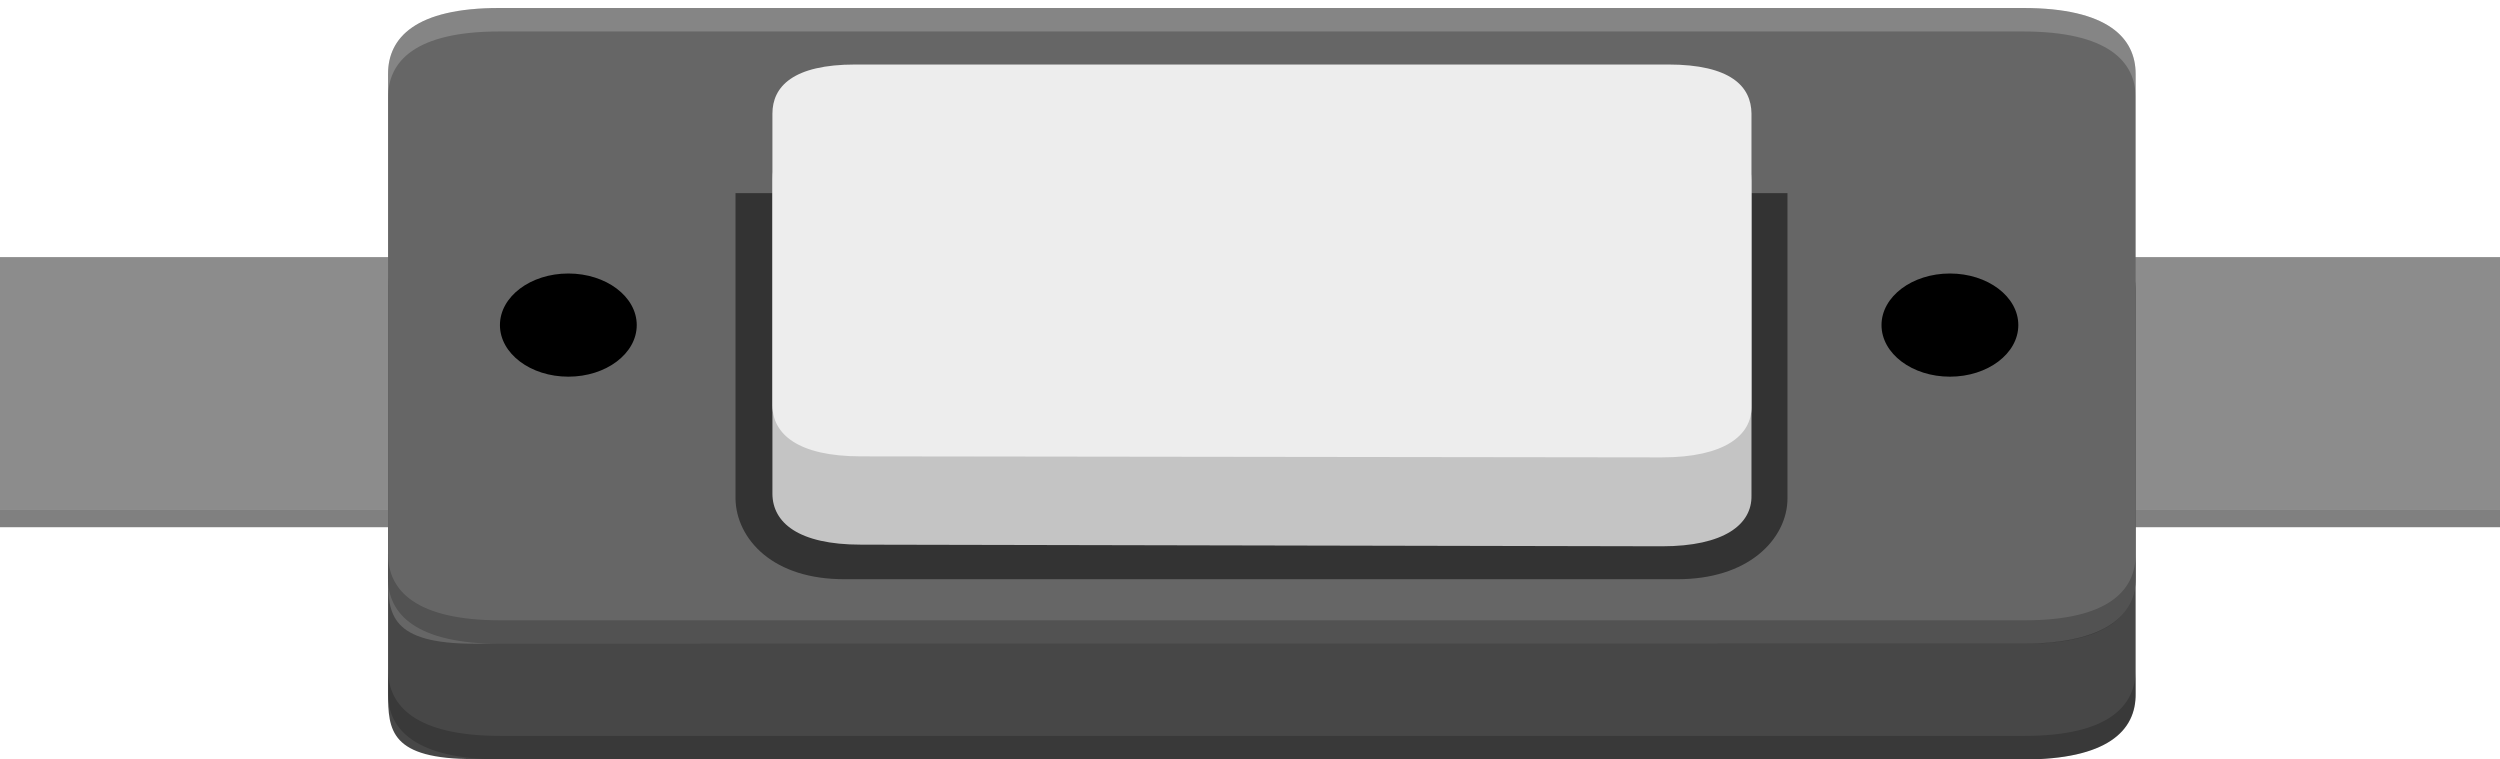
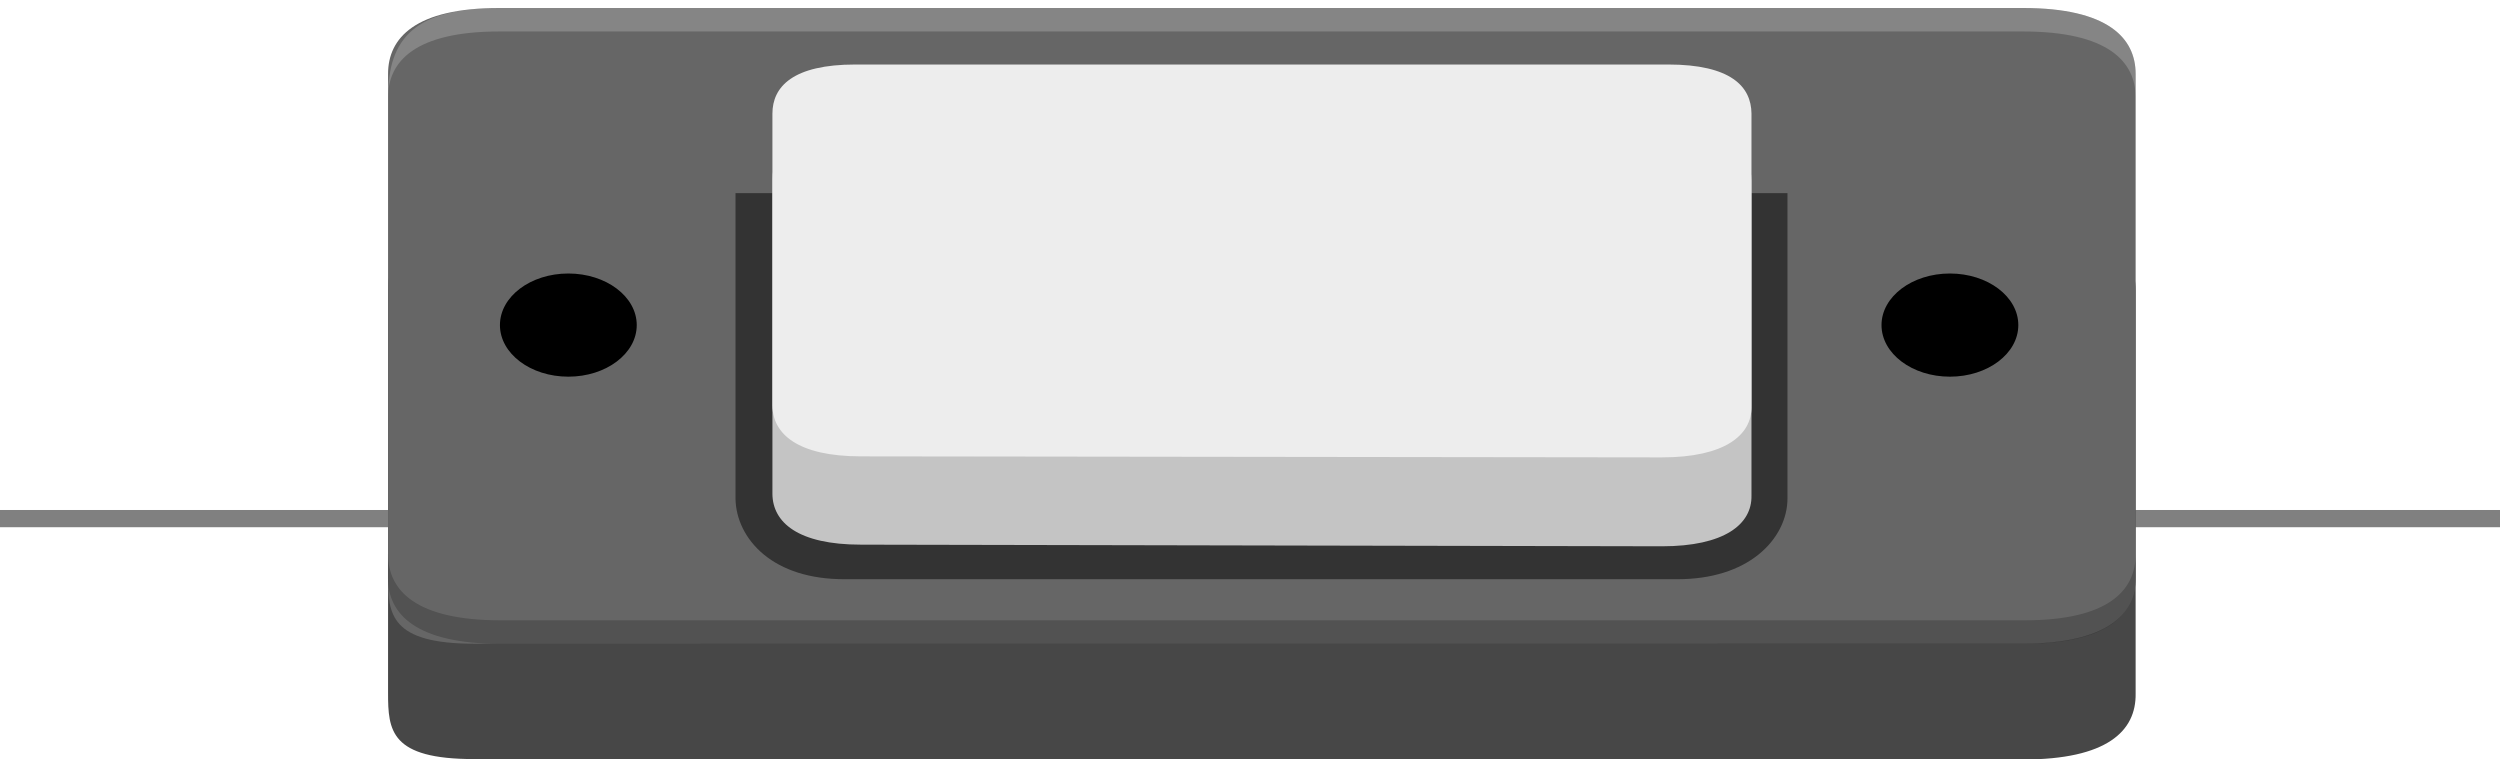
<svg xmlns="http://www.w3.org/2000/svg" version="1.1" id="Ebene_1" x="0px" y="0px" width="24.378px" height="7.404px" viewBox="0 0 24.378 7.404" enable-background="new 0 0 24.378 7.404" xml:space="preserve">
  <polyline id="wefwf_2_" fill="#808080" points="0,5.141 24.429,5.141 24.429,4.973 0,4.973 " />
  <g id="svg">
    <g id="breadboard">
-       <polygon id="wefwf" fill="#8C8C8C" points="0,2.507 24.429,2.507 24.429,4.973 0,4.973   " />
      <path id="path21_8_" fill="#474747" d="M4.624,7.402c-0.817,0-0.84-0.278-0.84-0.645V2.817c-0.002-0.361,0.267-0.65,1.083-0.65    h14.86c0.825,0,1.098,0.292,1.098,0.666v3.93c0.006,0.366-0.279,0.643-1.098,0.643L4.624,7.402L4.624,7.402z" />
      <path id="path21_7_" fill="#666666" d="M4.624,6.277c-0.817,0-0.84-0.289-0.84-0.644V0.723C3.783,0.367,4.052,0.078,4.869,0.078    h14.858c0.827,0,1.098,0.292,1.098,0.644v4.91c0.006,0.356-0.279,0.644-1.098,0.644L4.624,6.277L4.624,6.277z" />
      <g>
        <ellipse cx="5.542" cy="3.17" rx="0.667" ry="0.503" />
        <ellipse cx="19.014" cy="3.17" rx="0.667" ry="0.503" />
      </g>
      <path id="path21_10_" fill="none" stroke="#333333" stroke-width="0.4" d="M17.23,1.883v2.975c0.002,0.265-0.267,0.59-0.873,0.59    H8.232c-0.607,0-0.857-0.323-0.86-0.59V1.883" />
      <path id="path21_6_" fill="#C4C4C4" d="M8.395,5.311c-0.614,0-0.86-0.217-0.863-0.494v-3.07c0-0.262,0.2-0.483,0.808-0.483h7.926    c0.612,0,0.811,0.237,0.813,0.495v3.073c0.006,0.281-0.265,0.495-0.873,0.495L8.395,5.311L8.395,5.311z" />
      <path id="path21_5_" fill="#EDEDED" d="M8.395,4.45c-0.614,0-0.86-0.217-0.863-0.495V1.108c0-0.263,0.2-0.479,0.808-0.479h7.926    c0.612,0,0.811,0.215,0.813,0.479v2.858c0.004,0.28-0.265,0.494-0.873,0.494L8.395,4.45L8.395,4.45z" />
    </g>
  </g>
-   <path id="path21_2_" opacity="0.2" fill="#FFFFFF" d="M20.825,0.951c0-0.352-0.271-0.644-1.098-0.644H4.869  c-0.817,0-1.086,0.289-1.085,0.646V0.723C3.783,0.367,4.052,0.078,4.869,0.078h14.858c0.827,0,1.098,0.292,1.098,0.644V0.951z" />
+   <path id="path21_2_" opacity="0.2" fill="#FFFFFF" d="M20.825,0.951c0-0.352-0.271-0.644-1.098-0.644H4.869  c-0.817,0-1.086,0.289-1.085,0.646C3.783,0.367,4.052,0.078,4.869,0.078h14.858c0.827,0,1.098,0.292,1.098,0.644V0.951z" />
  <path id="path21_1_" opacity="0.2" d="M3.784,5.404c0,0.354,0.271,0.645,1.098,0.645H19.74c0.816,0,1.086-0.289,1.085-0.645v0.229  c0.001,0.355-0.269,0.645-1.085,0.645H4.881c-0.827,0-1.098-0.291-1.098-0.643V5.404z" />
-   <path id="path21_3_" opacity="0.2" d="M3.784,6.531c0,0.354,0.271,0.645,1.098,0.645H19.74c0.816,0,1.086-0.289,1.085-0.645V6.76  c0.001,0.355-0.269,0.645-1.085,0.645H4.881c-0.827,0-1.098-0.291-1.098-0.643V6.531z" />
</svg>